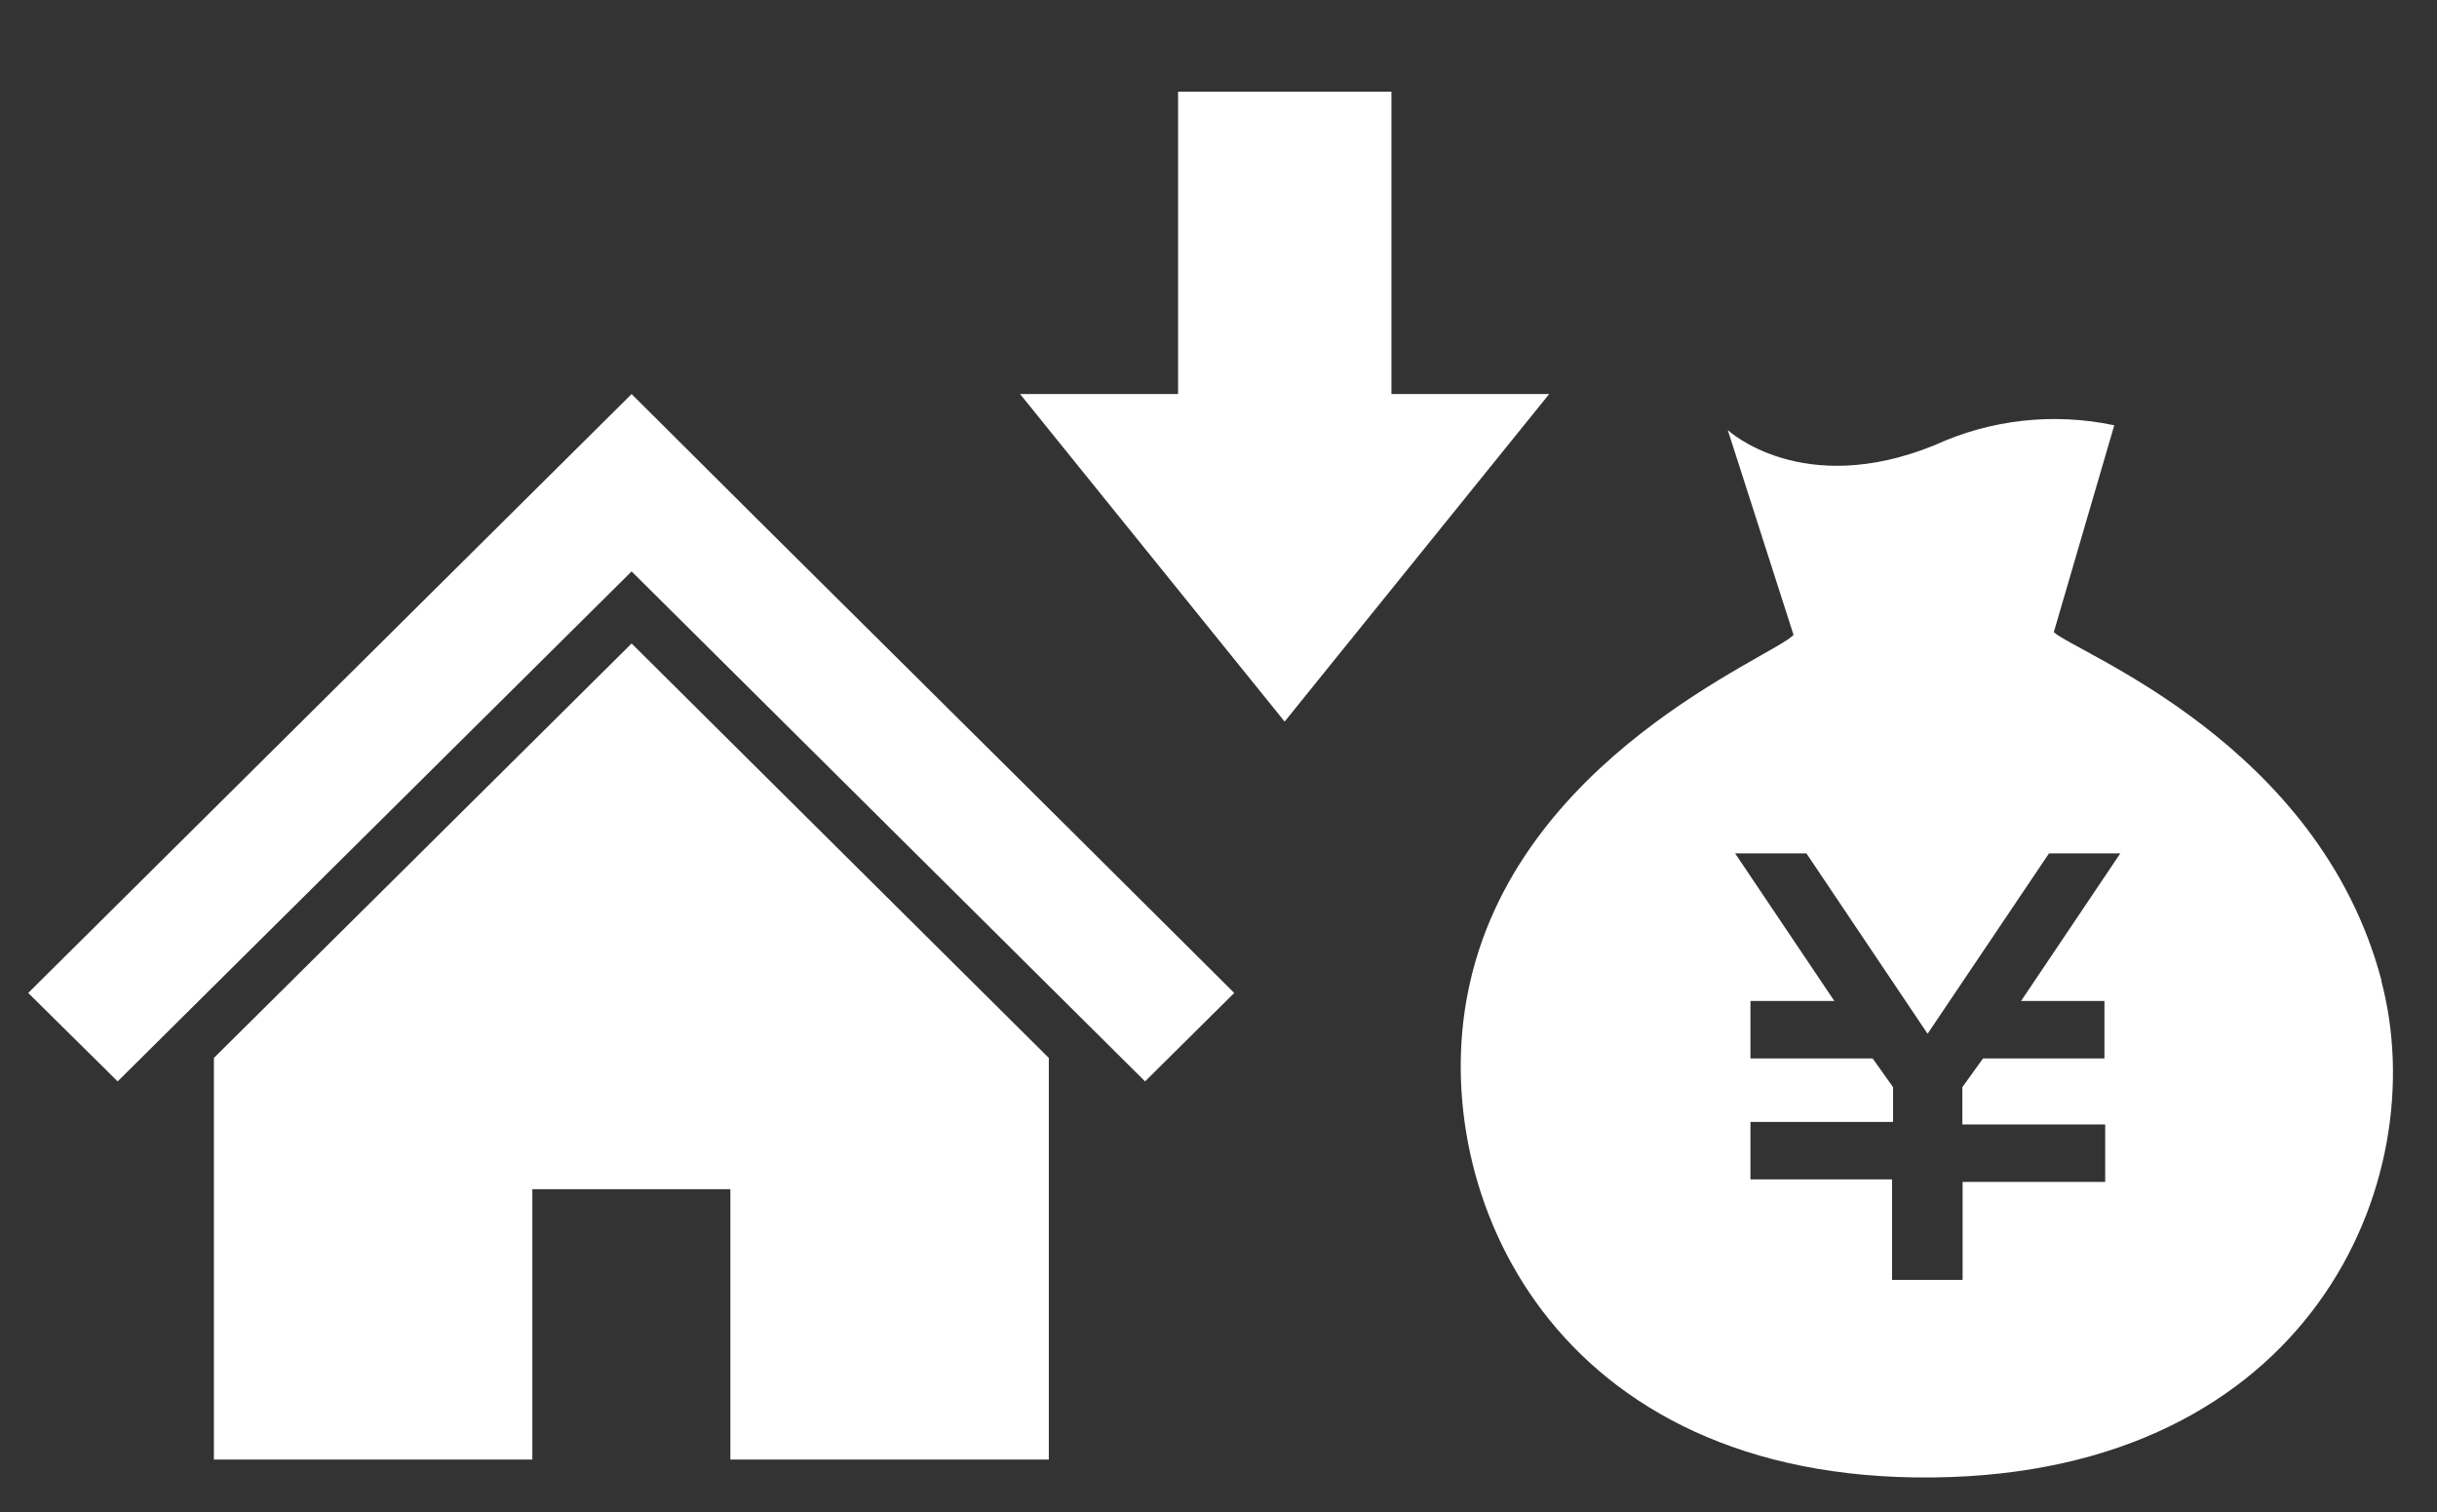
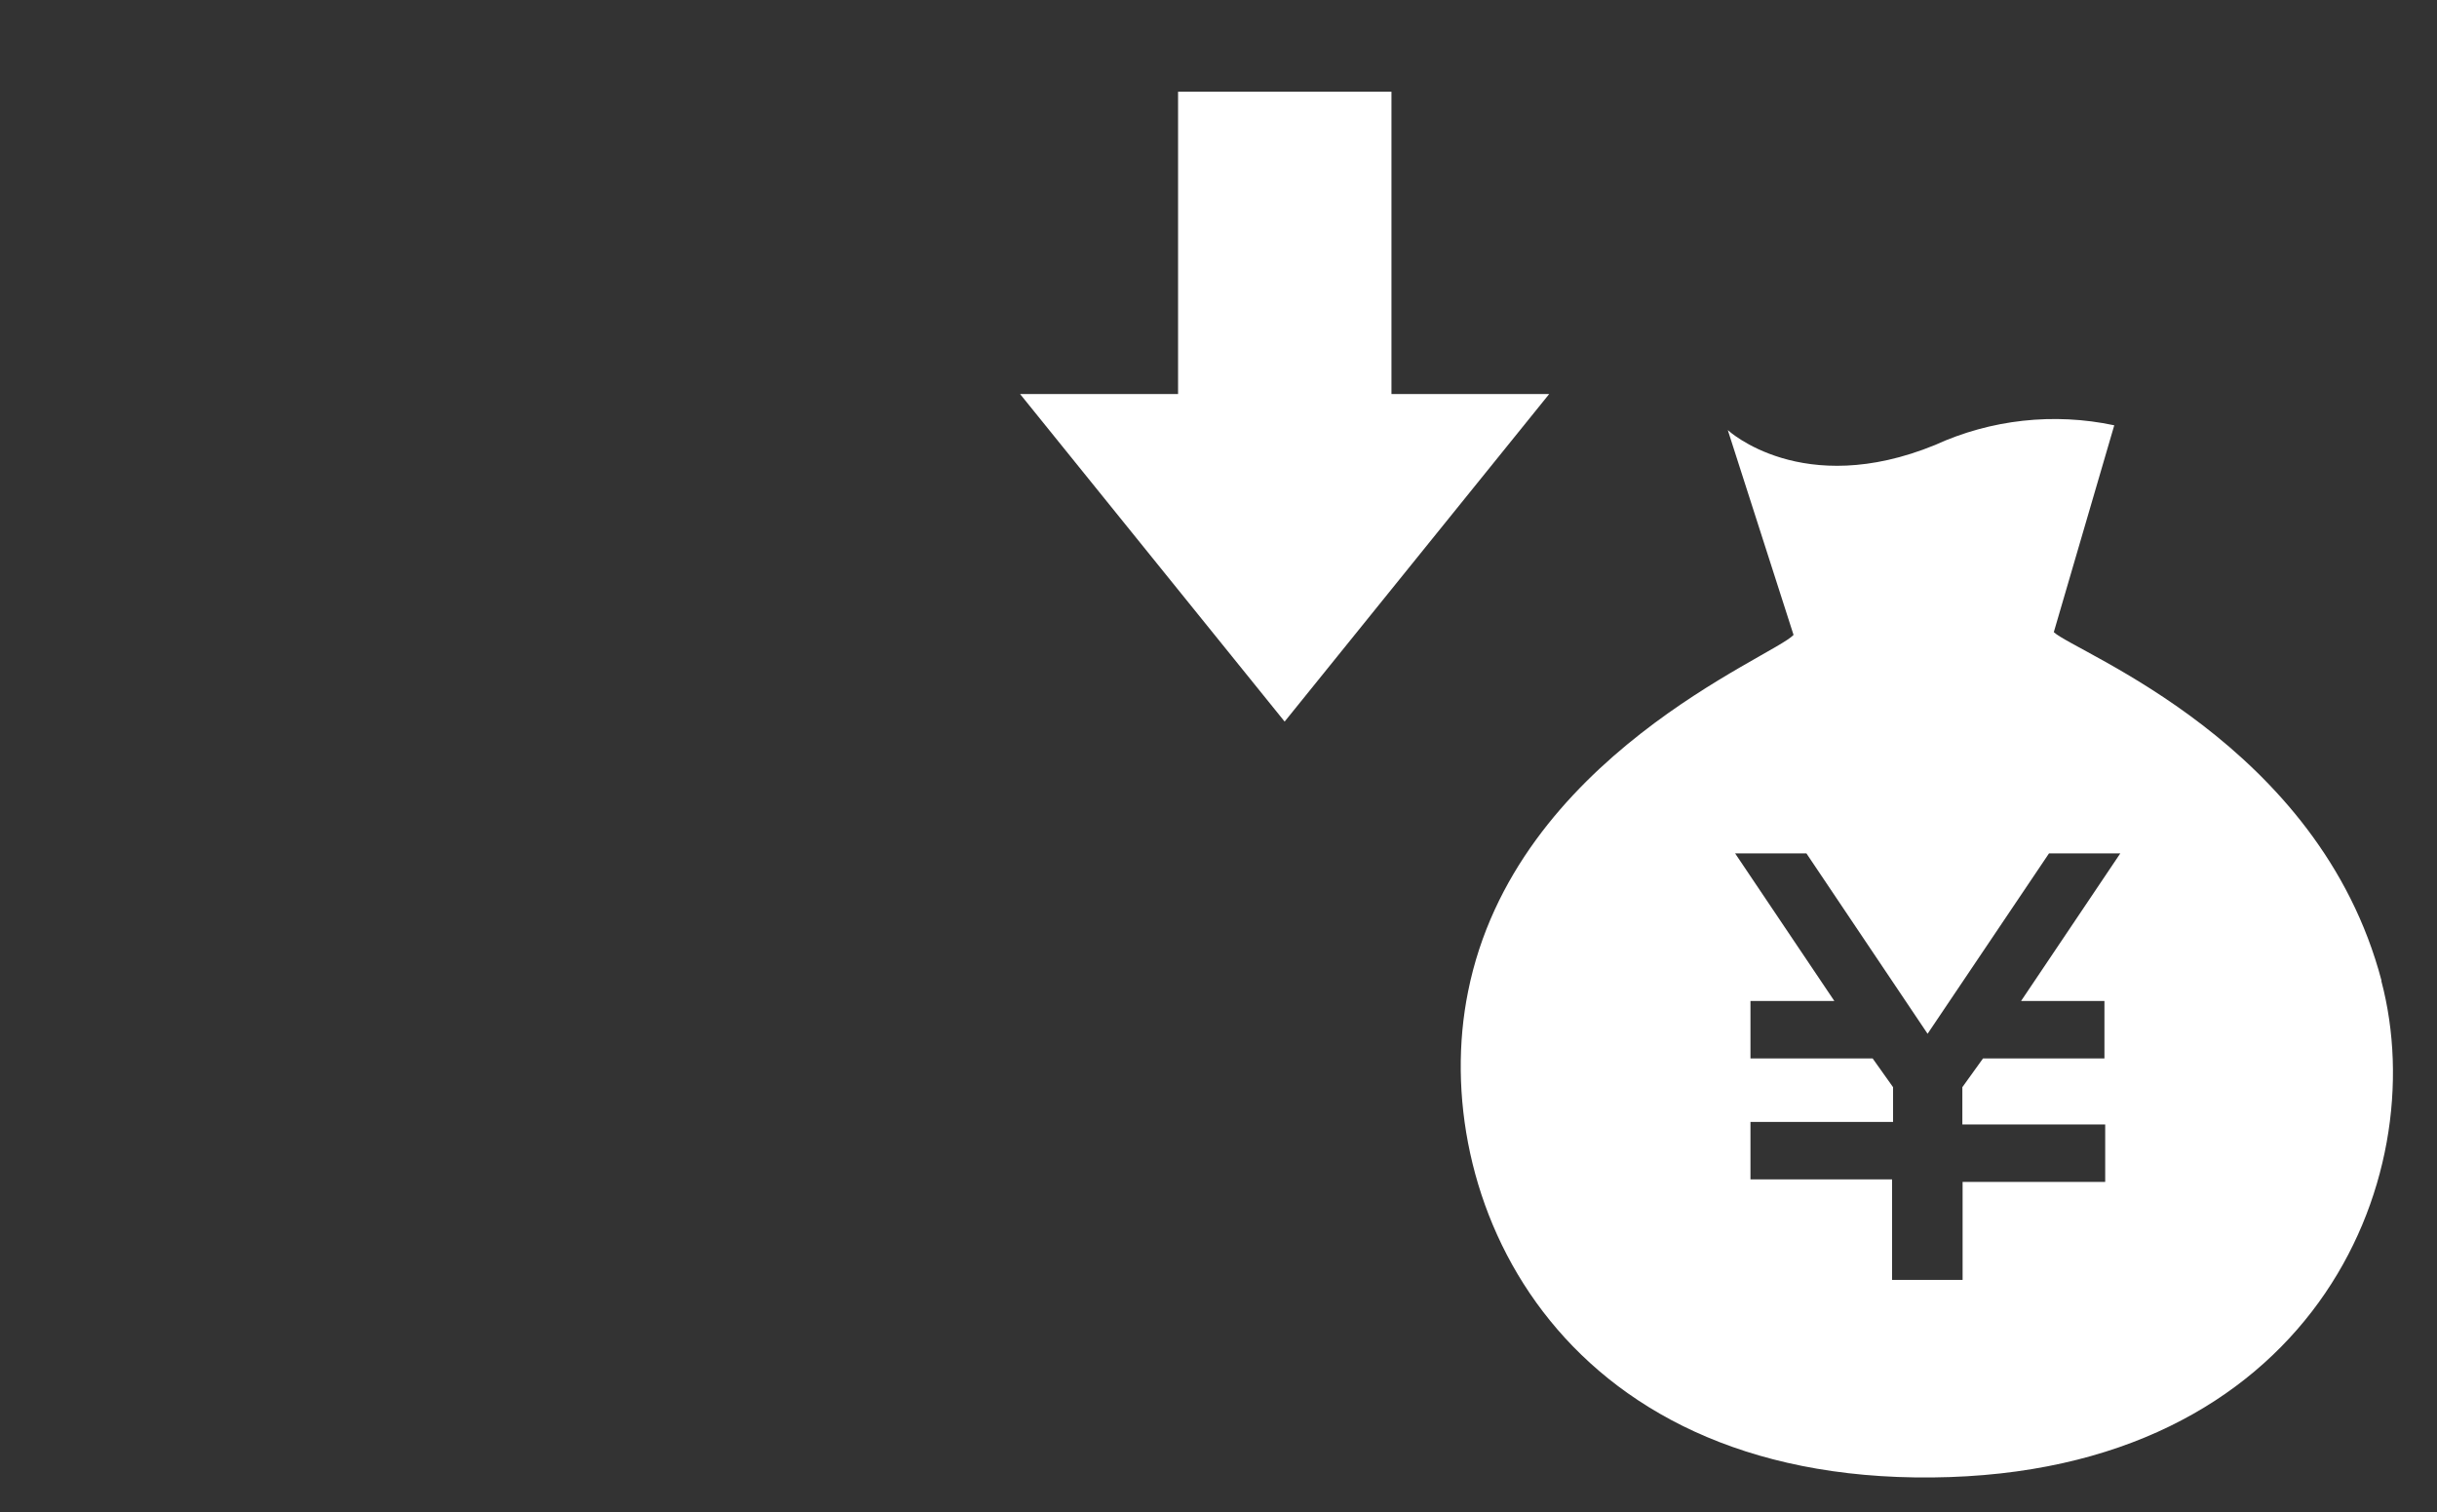
<svg xmlns="http://www.w3.org/2000/svg" id="_レイヤー_1" viewBox="0 0 96.73 60.02">
  <rect x="0" y="0" width="96.73" height="60.02" fill="#333333" stroke="none" />
  <defs>
    <style>.cls-1{fill:#fff;}</style>
  </defs>
-   <polygon class="cls-1" points="41.63 32.09 35.15 25.66 30.01 20.56 25.07 15.64 1.12 39.41 4.67 42.92 25.07 22.68 45.45 42.92 48.99 39.41 41.63 32.09" />
-   <polygon class="cls-1" points="8.49 41.99 8.49 57.93 21.13 57.93 21.13 47.2 28.99 47.2 28.99 57.93 41.63 57.93 41.63 41.99 25.07 25.54 8.49 41.99" />
  <path class="cls-1" d="M94.53,38.93c-2.48-9.43-12.13-13.02-13.01-13.84l2.4-8.21c-2.4-.51-4.9-.23-7.11,.78-5.28,2.16-8.23-.59-8.23-.59l2.61,8.13c-.82,.88-11.06,4.85-12.92,14.16-1.62,8.01,3.41,19.43,18.43,19.28s19.92-11.79,17.82-19.71Zm-11,.8v2.28h-4.82l-.82,1.14v1.48h5.67v2.28h-5.66v3.89h-2.8v-3.99h-5.62v-2.28h5.66v-1.38l-.81-1.14h-4.85v-2.28h3.33l-3.94-5.86h2.83l4.81,7.16,4.82-7.16h2.83l-3.94,5.86h3.31Z" />
  <rect class="cls-1" x="46.76" y="3.64" width="8.47" height="15.81" />
  <polygon class="cls-1" points="50.99 28.64 40.49 15.64 61.49 15.64 50.99 28.64" />
</svg>